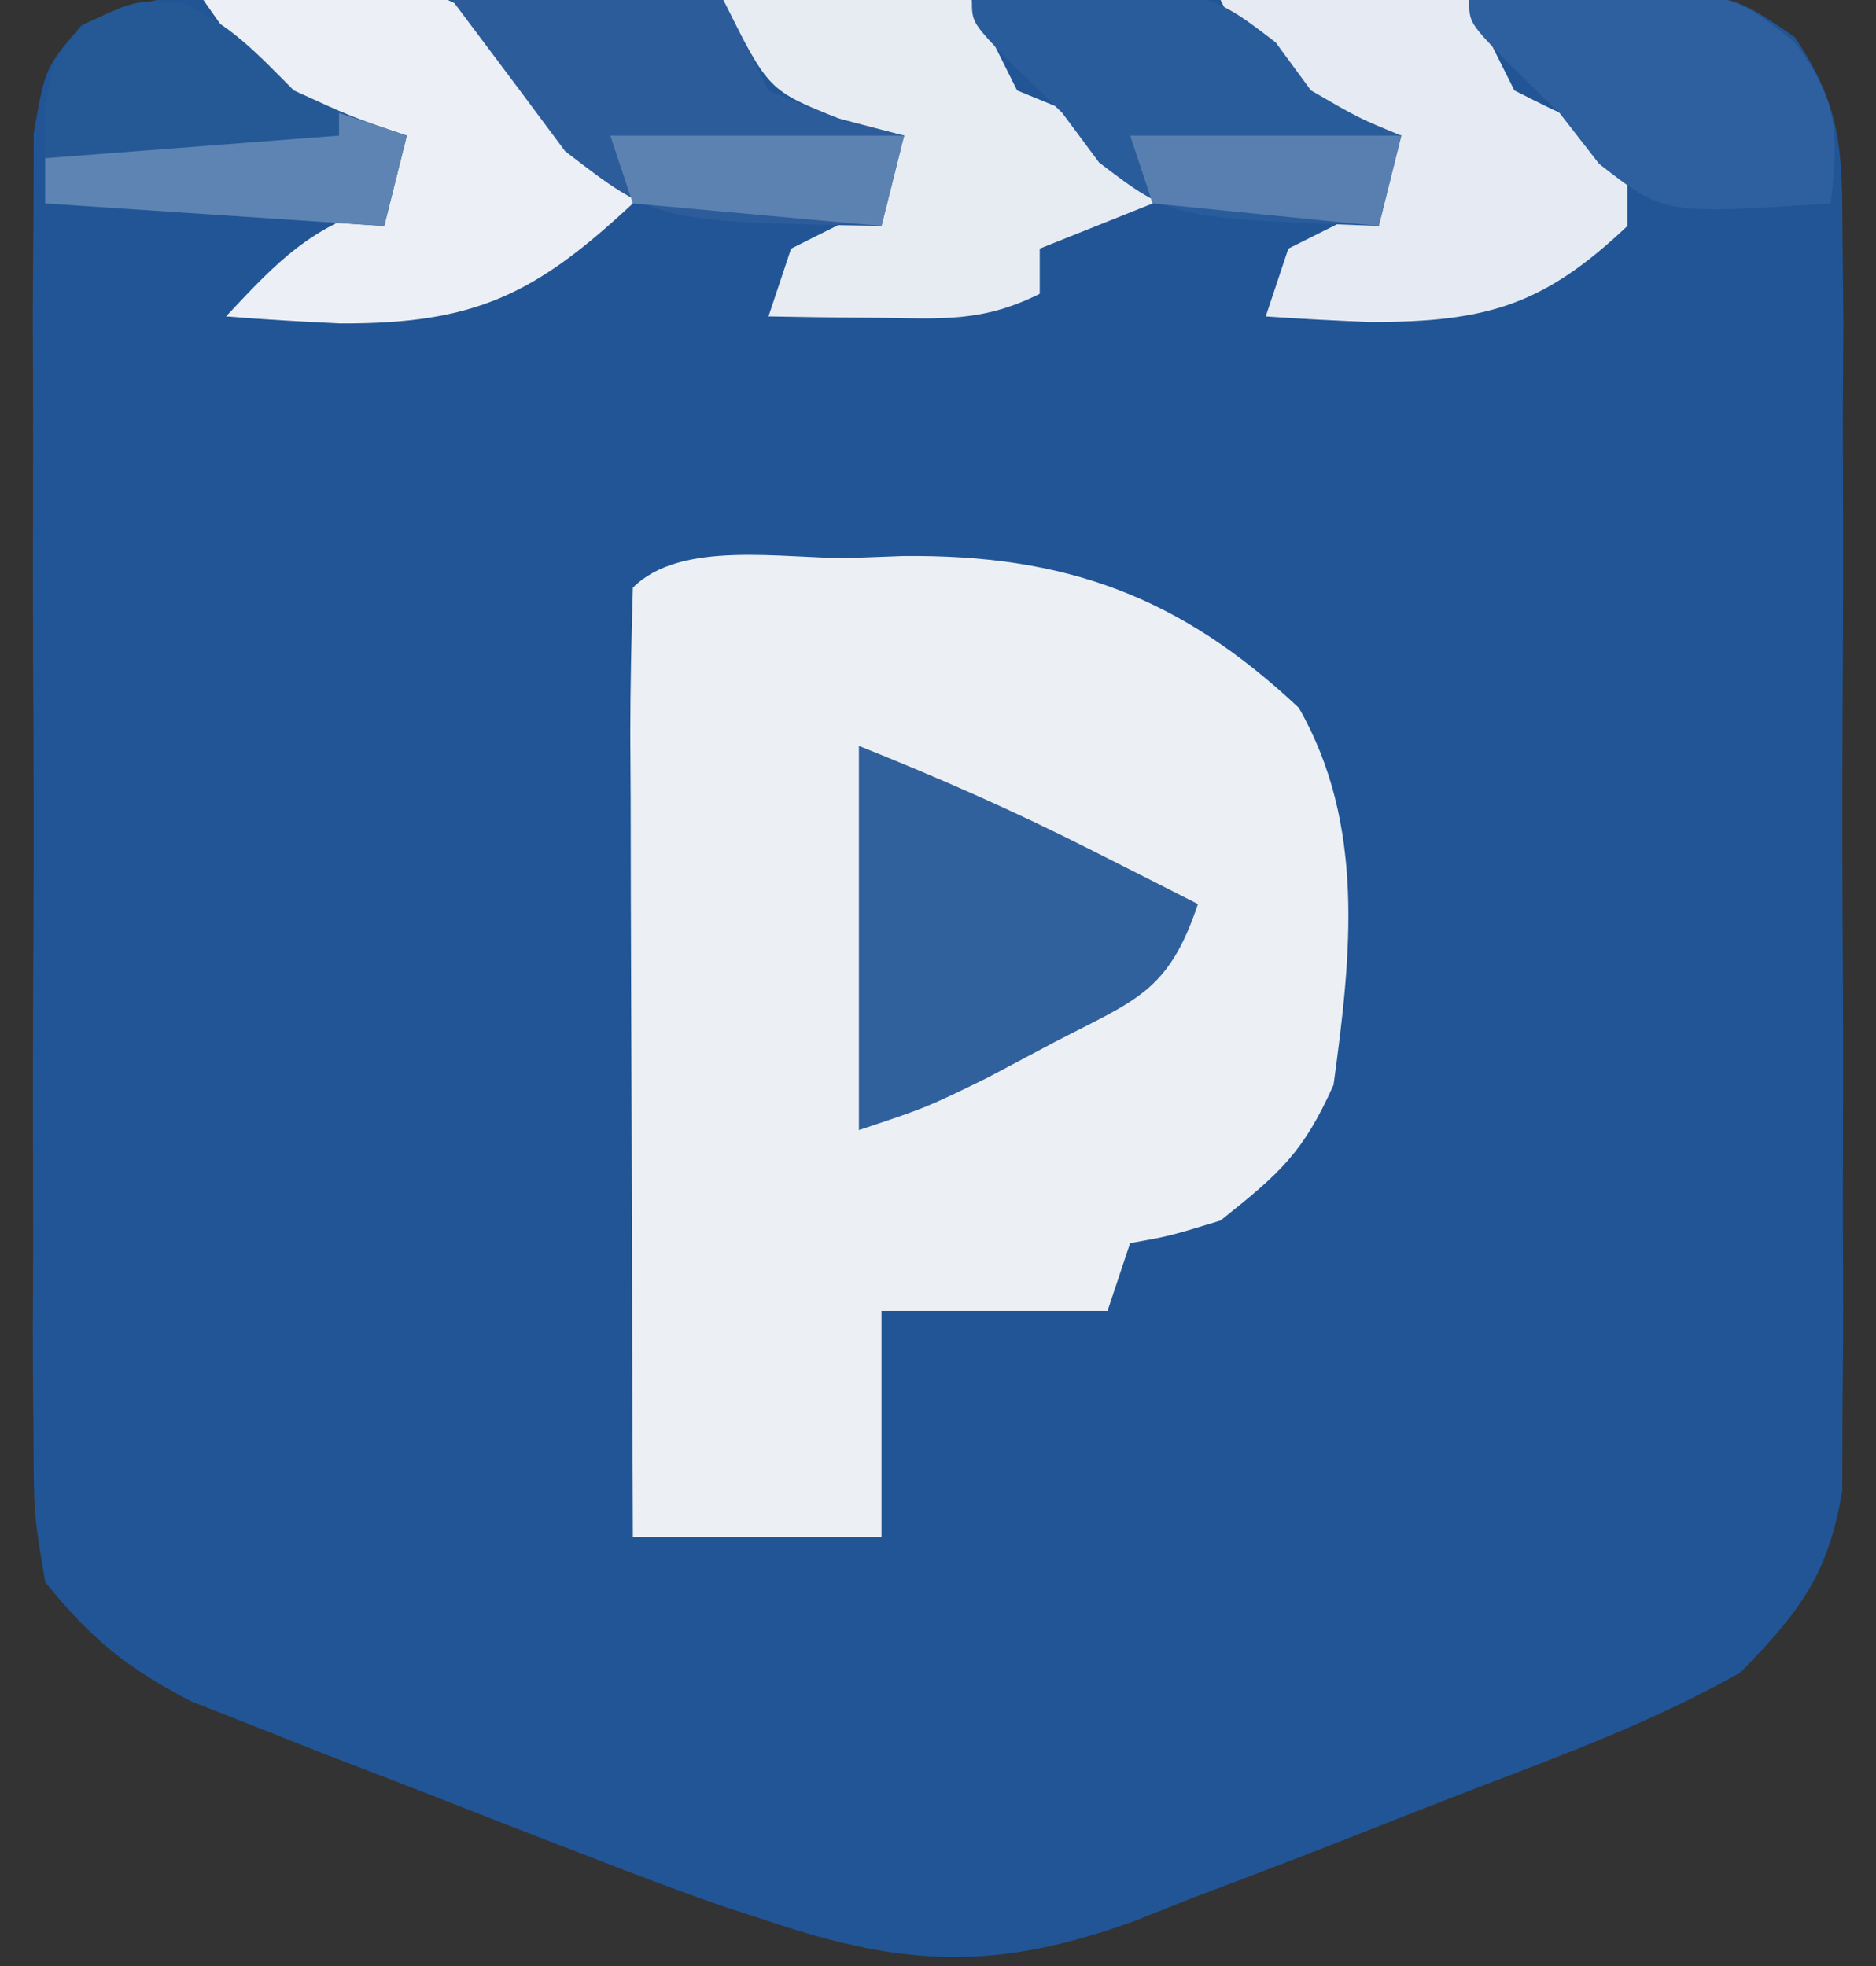
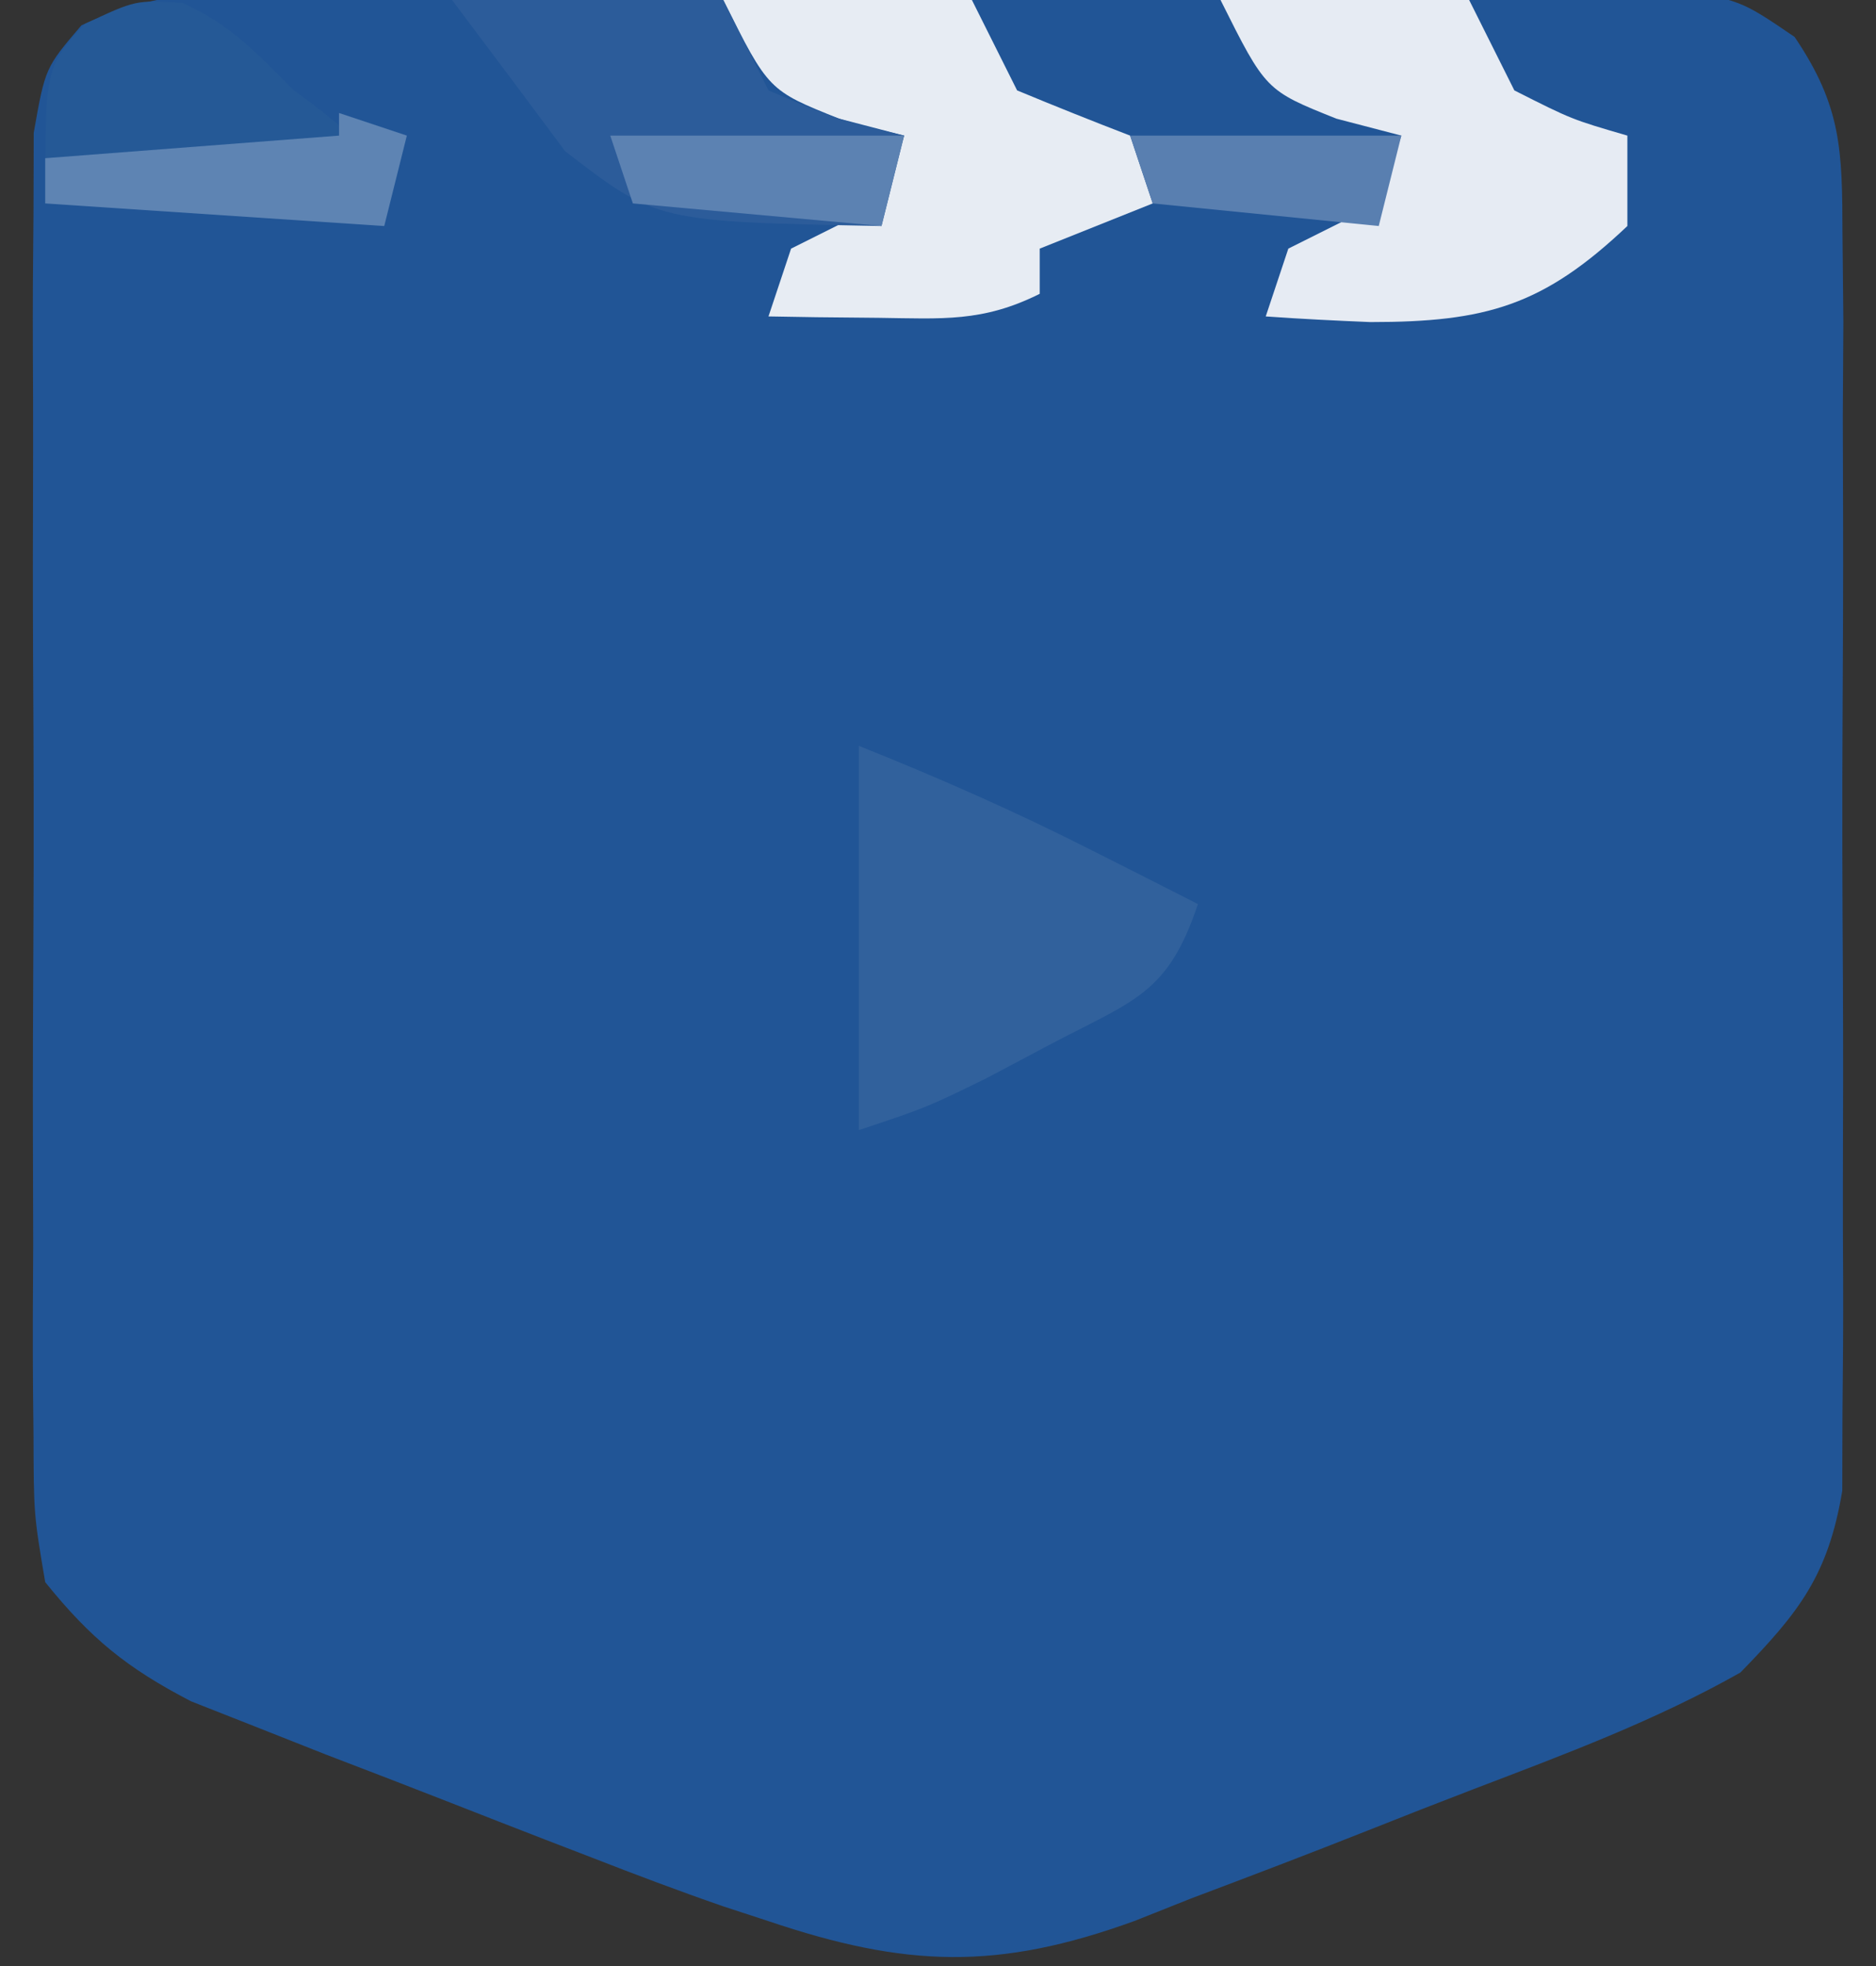
<svg xmlns="http://www.w3.org/2000/svg" version="1.1" width="83" height="87">
  <rect width="100%" height="100%" fill="#333333" stroke="none" />
  <path d="M0 0 C0.687 -0.007 1.373 -0.014 2.081 -0.021 C4.345 -0.039 6.609 -0.035 8.873 -0.03 C10.45 -0.034 12.026 -0.039 13.603 -0.045 C16.905 -0.054 20.206 -0.052 23.508 -0.042 C27.739 -0.03 31.968 -0.051 36.199 -0.08 C39.454 -0.098 42.708 -0.098 45.963 -0.092 C47.523 -0.092 49.083 -0.098 50.642 -0.111 C52.823 -0.125 55.003 -0.115 57.184 -0.098 C58.424 -0.097 59.664 -0.097 60.942 -0.097 C64.092 0.404 64.092 0.404 66.491 2.039 C68.572 5.114 68.599 7.044 68.609 10.746 C68.622 12.031 68.635 13.315 68.648 14.639 C68.64 16.039 68.632 17.438 68.623 18.838 C68.626 20.277 68.63 21.717 68.635 23.157 C68.641 26.172 68.632 29.187 68.613 32.202 C68.591 36.06 68.604 39.918 68.628 43.776 C68.642 46.748 68.637 49.721 68.627 52.694 C68.624 54.116 68.628 55.538 68.637 56.96 C68.647 58.951 68.629 60.942 68.609 62.933 C68.606 64.065 68.603 65.196 68.6 66.362 C67.978 70.085 66.704 71.727 64.092 74.404 C60.337 76.527 56.332 78.018 52.309 79.555 C50.745 80.154 49.185 80.765 47.628 81.385 C45.022 82.419 42.403 83.416 39.779 84.404 C38.956 84.731 38.133 85.059 37.285 85.396 C31.235 87.594 27.159 87.45 21.092 85.404 C20.428 85.187 19.764 84.969 19.08 84.745 C17.128 84.07 15.204 83.343 13.279 82.592 C12.596 82.329 11.914 82.066 11.21 81.795 C9.828 81.26 8.447 80.722 7.068 80.18 C5.227 79.457 3.38 78.748 1.533 78.041 C-0.047 77.416 -0.047 77.416 -1.658 76.779 C-2.581 76.416 -3.504 76.052 -4.455 75.677 C-7.299 74.201 -8.891 72.905 -10.908 70.404 C-11.416 67.4 -11.416 67.4 -11.426 63.847 C-11.436 62.873 -11.436 62.873 -11.447 61.88 C-11.465 59.74 -11.453 57.602 -11.439 55.463 C-11.442 53.973 -11.446 52.484 -11.451 50.995 C-11.457 47.877 -11.448 44.759 -11.43 41.642 C-11.407 37.644 -11.42 33.648 -11.444 29.65 C-11.458 26.577 -11.454 23.503 -11.443 20.429 C-11.441 18.955 -11.444 17.481 -11.453 16.007 C-11.464 13.948 -11.448 11.891 -11.426 9.832 C-11.423 8.66 -11.419 7.489 -11.416 6.281 C-10.908 3.404 -10.908 3.404 -9.308 1.528 C-6.087 0.02 -3.556 0.015 0 0 Z " fill="#215596" transform="translate(12.908,-0.404)" />
-   <path d="M0 0 C0.787 -0.029 1.574 -0.058 2.385 -0.088 C9.567 -0.165 14.646 1.689 19.902 6.629 C22.859 11.798 22.225 17.562 21.438 23.312 C20.101 26.302 19.077 27.213 16.438 29.312 C14.188 30 14.188 30 12.438 30.312 C12.107 31.302 11.777 32.292 11.438 33.312 C8.137 33.312 4.838 33.312 1.438 33.312 C1.438 36.612 1.438 39.913 1.438 43.312 C-2.192 43.312 -5.822 43.312 -9.562 43.312 C-9.587 37.349 -9.605 31.386 -9.617 25.423 C-9.622 23.393 -9.629 21.363 -9.638 19.332 C-9.65 16.421 -9.656 13.509 -9.66 10.598 C-9.665 9.684 -9.67 8.771 -9.676 7.829 C-9.676 5.657 -9.625 3.484 -9.562 1.312 C-7.431 -0.819 -2.933 0.035 0 0 Z " fill="#ECF0F4" transform="translate(37.562,24.688)" />
  <path d="M0 0 C3.63 0 7.26 0 11 0 C11.66 1.32 12.32 2.64 13 4 C15.538 5.283 15.538 5.283 18 6 C18 7.32 18 8.64 18 10 C14.273 13.531 11.748 14.25 6.625 14.25 C5.082 14.186 3.54 14.11 2 14 C2.33 13.01 2.66 12.02 3 11 C4.333 10.333 5.667 9.667 7 9 C7.33 8.01 7.66 7.02 8 6 C7.051 5.753 6.103 5.505 5.125 5.25 C2 4 2 4 0 0 Z " fill="#E6EBF3" transform="translate(54,0)" />
  <path d="M0 0 C3.63 0 7.26 0 11 0 C11.66 1.32 12.32 2.64 13 4 C14.658 4.688 16.325 5.356 18 6 C18.33 6.99 18.66 7.98 19 9 C17.35 9.66 15.7 10.32 14 11 C14 11.66 14 12.32 14 13 C11.475 14.262 9.688 14.099 6.875 14.062 C5.965 14.053 5.055 14.044 4.117 14.035 C3.419 14.024 2.72 14.012 2 14 C2.33 13.01 2.66 12.02 3 11 C4.333 10.333 5.667 9.667 7 9 C7.33 8.01 7.66 7.02 8 6 C7.051 5.753 6.103 5.505 5.125 5.25 C2 4 2 4 0 0 Z " fill="#E7ECF3" transform="translate(32,0)" />
-   <path d="M0 0 C9.202 -1.066 9.202 -1.066 13.512 1.488 C15.526 3.235 17.348 4.907 19 7 C19 7.66 19 8.32 19 9 C14.68 13.032 12.019 14.336 6.062 14.312 C4.374 14.233 2.685 14.137 1 14 C3.363 11.474 4.665 10.112 8 9 C8 8.01 8 7.02 8 6 C7.237 5.753 6.474 5.505 5.688 5.25 C2.729 3.874 1.821 2.627 0 0 Z " fill="#ECEFF5" transform="translate(9,0)" />
  <path d="M0 0 C3.571 1.429 6.898 2.895 10.312 4.625 C11.637 5.294 11.637 5.294 12.988 5.977 C13.652 6.314 14.316 6.652 15 7 C13.692 10.923 12.228 11.243 8.625 13.125 C7.648 13.643 6.671 14.161 5.664 14.695 C3 16 3 16 0 17 C0 11.39 0 5.78 0 0 Z " fill="#31619C" transform="translate(38,33)" />
  <path d="M0 0 C3.96 0 7.92 0 12 0 C12.66 1.32 13.32 2.64 14 4 C17.042 5.292 17.042 5.292 20 6 C19.67 7.32 19.34 8.64 19 10 C9.049 9.808 9.049 9.808 5 6.688 C4.34 5.801 3.68 4.914 3 4 C2.01 2.68 1.02 1.36 0 0 Z " fill="#2C5C9A" transform="translate(20,0)" />
-   <path d="M0 0 C2.179 0.984 3.257 2.194 4.938 3.875 C7.537 5.065 7.537 5.065 9.938 5.875 C9.607 7.195 9.277 8.515 8.938 9.875 C3.987 9.545 -0.963 9.215 -6.062 8.875 C-6.062 2.875 -6.062 2.875 -4.312 0.938 C-2.062 -0.125 -2.062 -0.125 0 0 Z " fill="#255996" transform="translate(8.062,0.125)" />
-   <path d="M0 0 C10.179 -0.632 10.179 -0.632 13.438 1.875 C13.953 2.576 14.469 3.277 15 4 C17.133 5.235 17.133 5.235 19 6 C18.67 7.32 18.34 8.64 18 10 C8.853 9.651 8.853 9.651 5.625 7.188 C5.089 6.466 4.553 5.744 4 5 C3.257 4.278 2.515 3.556 1.75 2.812 C0 1 0 1 0 0 Z " fill="#295C9B" transform="translate(43,0)" />
-   <path d="M0 0 C1.915 -0.108 3.833 -0.186 5.75 -0.25 C6.817 -0.296 7.885 -0.343 8.984 -0.391 C12 0 12 0 14.375 1.844 C16.333 4.442 16.353 5.821 16 9 C8.632 9.491 8.632 9.491 5.75 7.25 C5.173 6.508 4.595 5.765 4 5 C3.257 4.278 2.515 3.556 1.75 2.812 C0 1 0 1 0 0 Z " fill="#2E5F9F" transform="translate(65,0)" />
+   <path d="M0 0 C2.179 0.984 3.257 2.194 4.938 3.875 C9.607 7.195 9.277 8.515 8.938 9.875 C3.987 9.545 -0.963 9.215 -6.062 8.875 C-6.062 2.875 -6.062 2.875 -4.312 0.938 C-2.062 -0.125 -2.062 -0.125 0 0 Z " fill="#255996" transform="translate(8.062,0.125)" />
  <path d="M0 0 C0.99 0.33 1.98 0.66 3 1 C2.67 2.32 2.34 3.64 2 5 C-2.95 4.67 -7.9 4.34 -13 4 C-13 3.34 -13 2.68 -13 2 C-6.565 1.505 -6.565 1.505 0 1 C0 0.67 0 0.34 0 0 Z " fill="#5E84B3" transform="translate(15,5)" />
  <path d="M0 0 C4.29 0 8.58 0 13 0 C12.67 1.32 12.34 2.64 12 4 C8.37 3.67 4.74 3.34 1 3 C0.67 2.01 0.34 1.02 0 0 Z " fill="#5C82B2" transform="translate(27,6)" />
  <path d="M0 0 C3.96 0 7.92 0 12 0 C11.67 1.32 11.34 2.64 11 4 C7.7 3.67 4.4 3.34 1 3 C0.67 2.01 0.34 1.02 0 0 Z " fill="#597FB0" transform="translate(50,6)" />
</svg>